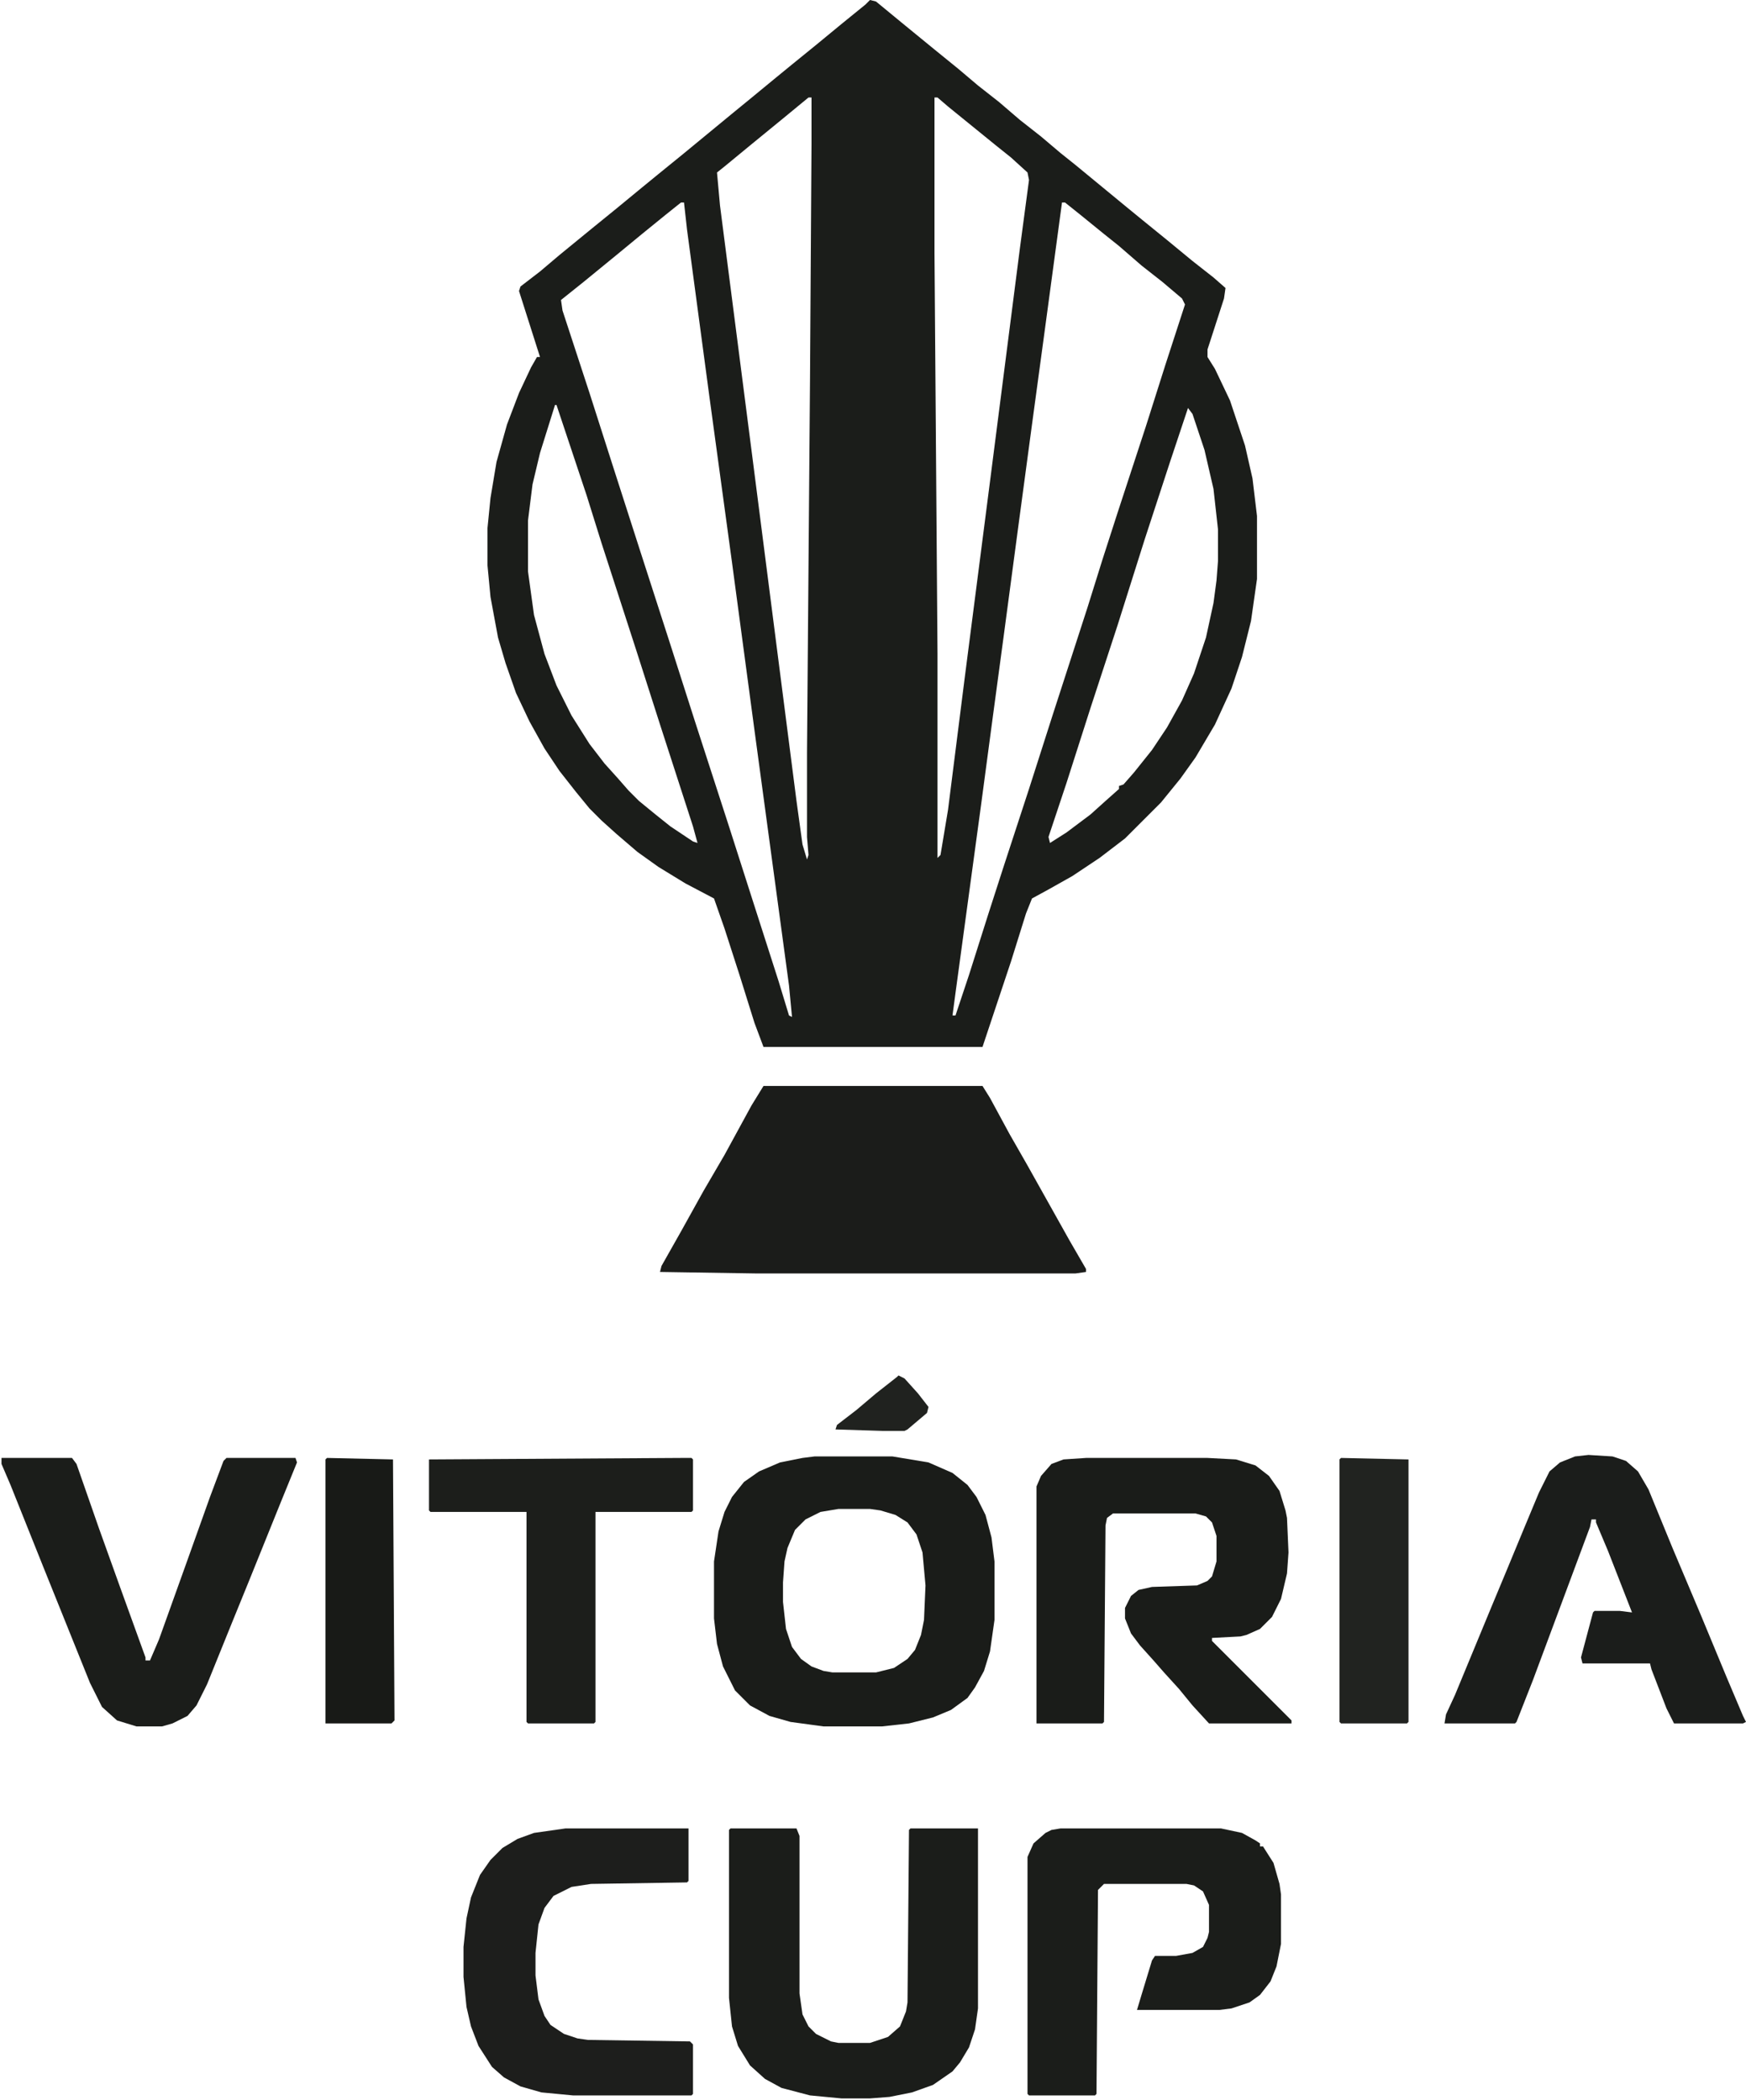
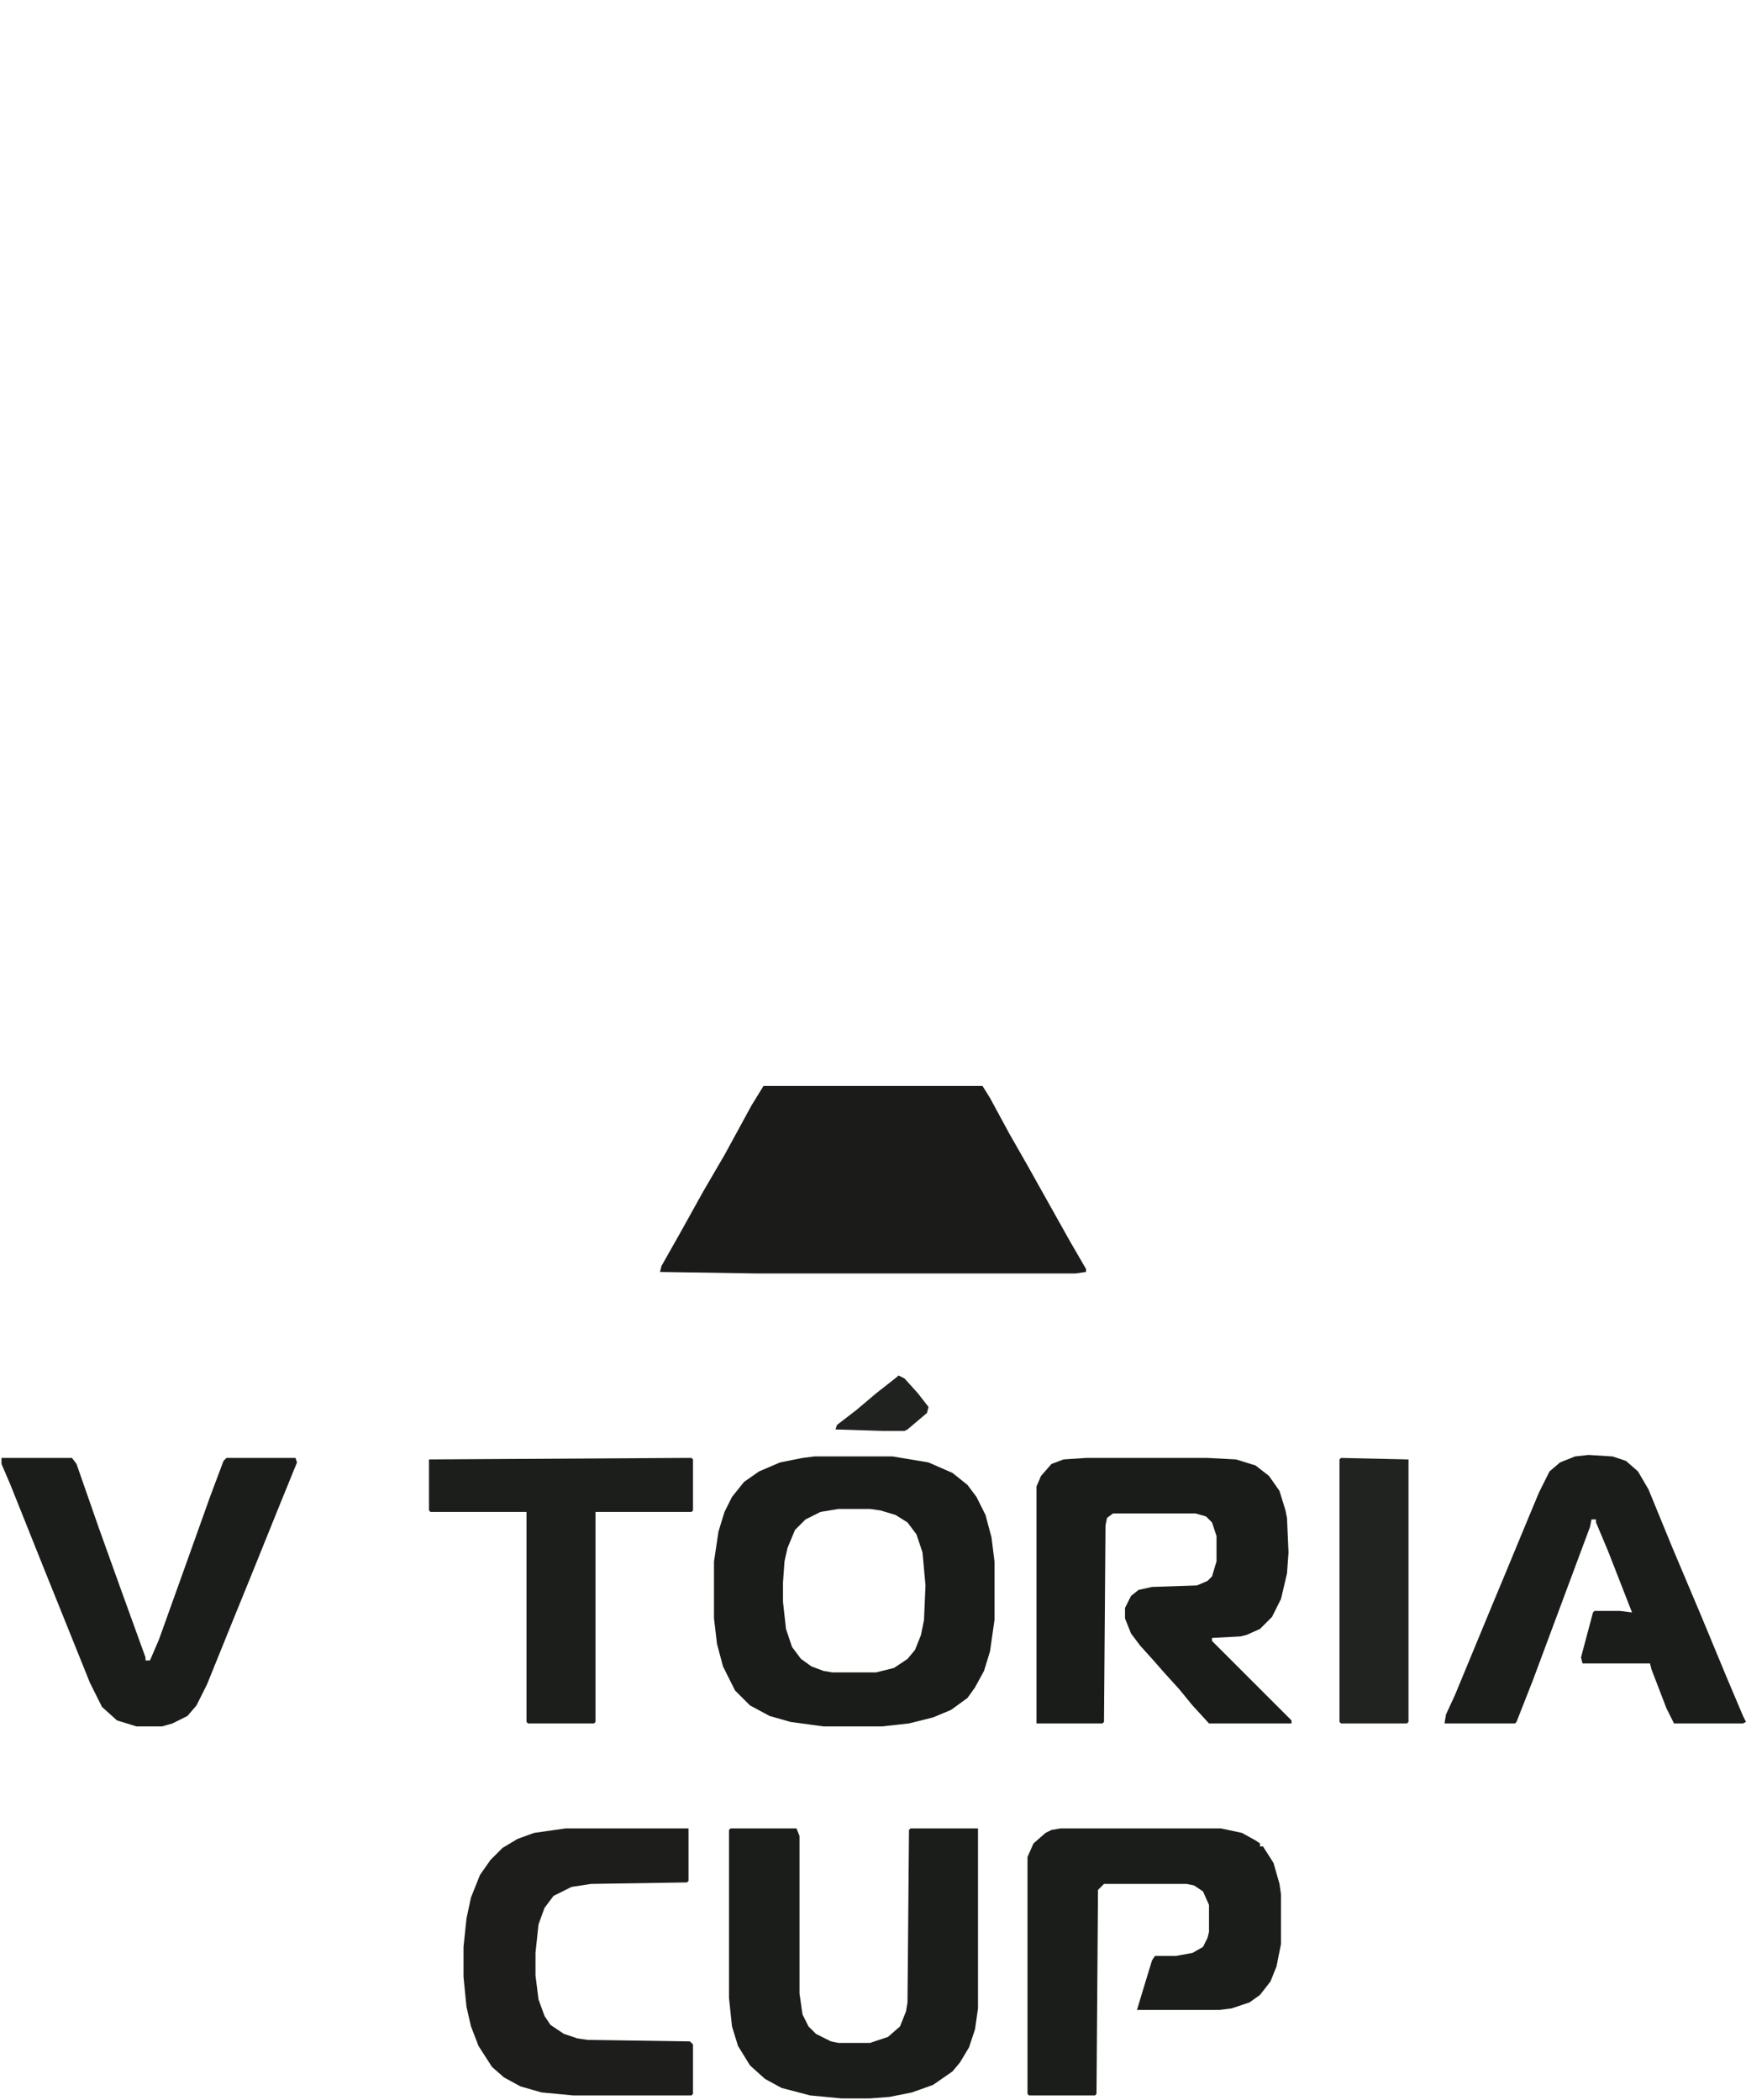
<svg xmlns="http://www.w3.org/2000/svg" version="1.1" viewBox="0 0 1164 1400" width="291" height="350">
-   <path transform="translate(580)" d="m0 0 4 1 17 14 22 18 16 13 13 11 14 11 14 12 14 11 13 11 10 8 34 28 11 9 16 13 17 14 14 11 8 7-1 7-11 34v5l5 8 10 21 10 30 5 22 3 25v42l-4 28-6 24-7 21-11 24-13 22-10 14-13 16-24 24-17 13-18 12-16 9-11 6-4 10-10 32-19 57h-146l-6-16-10-32-10-31-7-20-19-10-18-11-14-10-14-12-10-9-8-8-9-11-11-14-10-15-10-18-9-19-7-20-5-17-5-27-2-21v-25l2-20 4-24 7-25 8-21 8-17 4-7h2l-14-44 1-3 13-10 13-11 22-18 16-13 17-14 11-9 16-13 34-28 11-9 17-14 11-9 16-13 17-14 16-13zm-41 65-17 14-22 18-17 14-5 4 2 22 22 171 15 117 14 109 4 29 3 10 1-3-1-12v-56l2-248 1-158v-31zm84 0v104l2 267v136l2-2 5-30 11-87 17-132 20-156 6-45-1-5-11-10-10-8-32-26-7-6zm-169 70-10 8-16 13-17 14-22 18-15 12 1 7 18 55 16 50 18 56 20 62 16 50 23 71 16 50 17 53 7 23 2 1-2-21-23-170-15-112-15-110-15-112-2-18zm254 0-12 89-8 59-9 67-10 75-7 52-8 60-17 125-2 15h2l9-27 13-41 10-31 17-52 16-50 23-71 10-32 10-31 19-58 13-41 13-40-2-4-13-11-14-11-15-13-10-8-16-13-10-8zm-342 120m2 7m1 4 1 2zm1 4-10 32-5 21-3 24v34l4 29 7 26 8 21 10 20 12 19 10 13 9 10 7 8 7 7 11 9 10 8 15 10 3 1-3-11-22-68-16-50-23-71-10-32-20-60zm422 2-12 36-17 52-18 57-18 55-16 50-12 36 1 4 11-7 16-12 10-9 9-8v-2l3-1 7-8 12-15 10-15 10-18 8-18 8-24 5-23 2-15 1-13v-21l-3-27-6-26-8-24z" fill="#1B1D1A" />
  <path transform="translate(509,724)" d="m0 0h146l5 8 13 24 12 21 28 50 11 19v2l-7 1h-213l-64-1 1-4 13-23 15-27 14-24 18-33z" fill="#1B1C1A" />
  <path transform="translate(543,971)" d="m0 0h52l24 4 16 7 10 8 6 8 6 12 4 15 2 16v39l-3 21-4 13-6 11-5 7-11 8-12 5-16 4-18 2h-39l-22-3-14-4-13-7-10-10-8-16-4-15-2-17v-38l3-20 4-13 5-10 8-10 10-7 14-6 15-3zm16 35-12 2-10 5-7 7-5 12-2 9-1 14v13l2 18 4 12 6 8 7 5 8 3 6 1h29l12-3 9-6 5-6 4-10 2-10 1-23-2-22-4-12-6-8-8-5-10-3-7-1z" fill="#1A1C19" />
  <path transform="translate(724,972)" d="m0 0h81l19 1 13 4 9 7 7 10 4 13 1 5 1 23-1 14-4 17-6 12-8 8-9 4-4 1-19 1v2l53 53v2h-55l-11-12-9-11-10-11-7-8-9-10-6-8-4-10v-7l4-8 5-4 9-2 30-1 7-3 3-3 3-10v-17l-3-9-4-4-7-2h-55l-4 3-1 5-1 131-1 1h-44v-158l3-7 7-8 8-3z" fill="#1A1C19" />
  <path transform="translate(487,1219)" d="m0 0h44l2 5v105l2 14 4 8 5 5 10 5 5 1h21l12-4 8-7 4-10 1-6 1-115 1-1h45v120l-2 14-4 12-6 10-5 6-13 9-14 5-15 3-13 1h-19l-21-2-19-5-11-6-10-9-8-13-4-13-2-19v-112z" fill="#1B1D1A" />
  <path transform="translate(707,1219)" d="m0 0h107l14 3 9 5 3 2v2h2l7 11 4 14 1 7v33l-3 15-4 10-7 9-7 5-12 4-8 1h-55l3-10 7-23 2-3h14l11-2 7-4 3-6 1-4v-18l-4-9-6-4-5-1h-55l-4 4-1 136-1 1h-44l-1-1v-158l4-9 8-7 4-2z" fill="#1B1D1A" />
  <path transform="translate(1059,970)" d="m0 0 16 1 9 3 8 7 7 12 16 39 19 45 17 41 11 26 2 4-2 1h-46l-5-10-10-26-1-4h-45l-1-4 8-30 1-1h17l8 1-16-41-8-19v-2h-3l-1 5-38 102-11 28-1 1h-47l1-6 6-13 24-58 10-24 12-29 10-24 7-14 7-6 10-4z" fill="#1B1D1B" />
  <path transform="translate(1,972)" d="m0 0h47l3 4 15 43 14 39 17 47v2h3l6-14 19-53 15-42 9-24 2-2h46l1 3-11 27-21 52-11 27-17 42-7 14-6 7-10 5-7 2h-17l-13-4-10-9-8-16-31-77-22-55-6-14z" fill="#1B1D1A" />
  <path transform="translate(377,1219)" d="m0 0h82v35l-1 1-64 1-13 2-12 6-6 8-4 11-2 19v15l2 16 4 11 4 6 9 6 9 3 7 1 68 1 2 2v33l-1 1h-79l-21-2-14-4-11-6-8-7-9-14-5-13-3-13-2-20v-20l2-19 3-14 6-15 7-10 8-8 10-6 11-4z" fill="#1D1E1C" />
  <path transform="translate(454,972)" d="m0 0h7l1 1v34l-1 1h-64v140l-1 1h-44l-1-1v-140h-64l-1-1v-34z" fill="#1C1E1B" />
  <path transform="translate(894,972)" d="m0 0 45 1v175l-1 1h-44l-1-1v-175z" fill="#212320" />
-   <path transform="translate(218,972)" d="m0 0 44 1 1 174-2 2h-44v-176z" fill="#181A17" />
  <path transform="translate(599,917)" d="m0 0 4 2 9 10 7 9-1 4-13 11-2 1h-14l-32-1 1-3 13-10 13-11 14-11z" fill="#20221F" />
</svg>